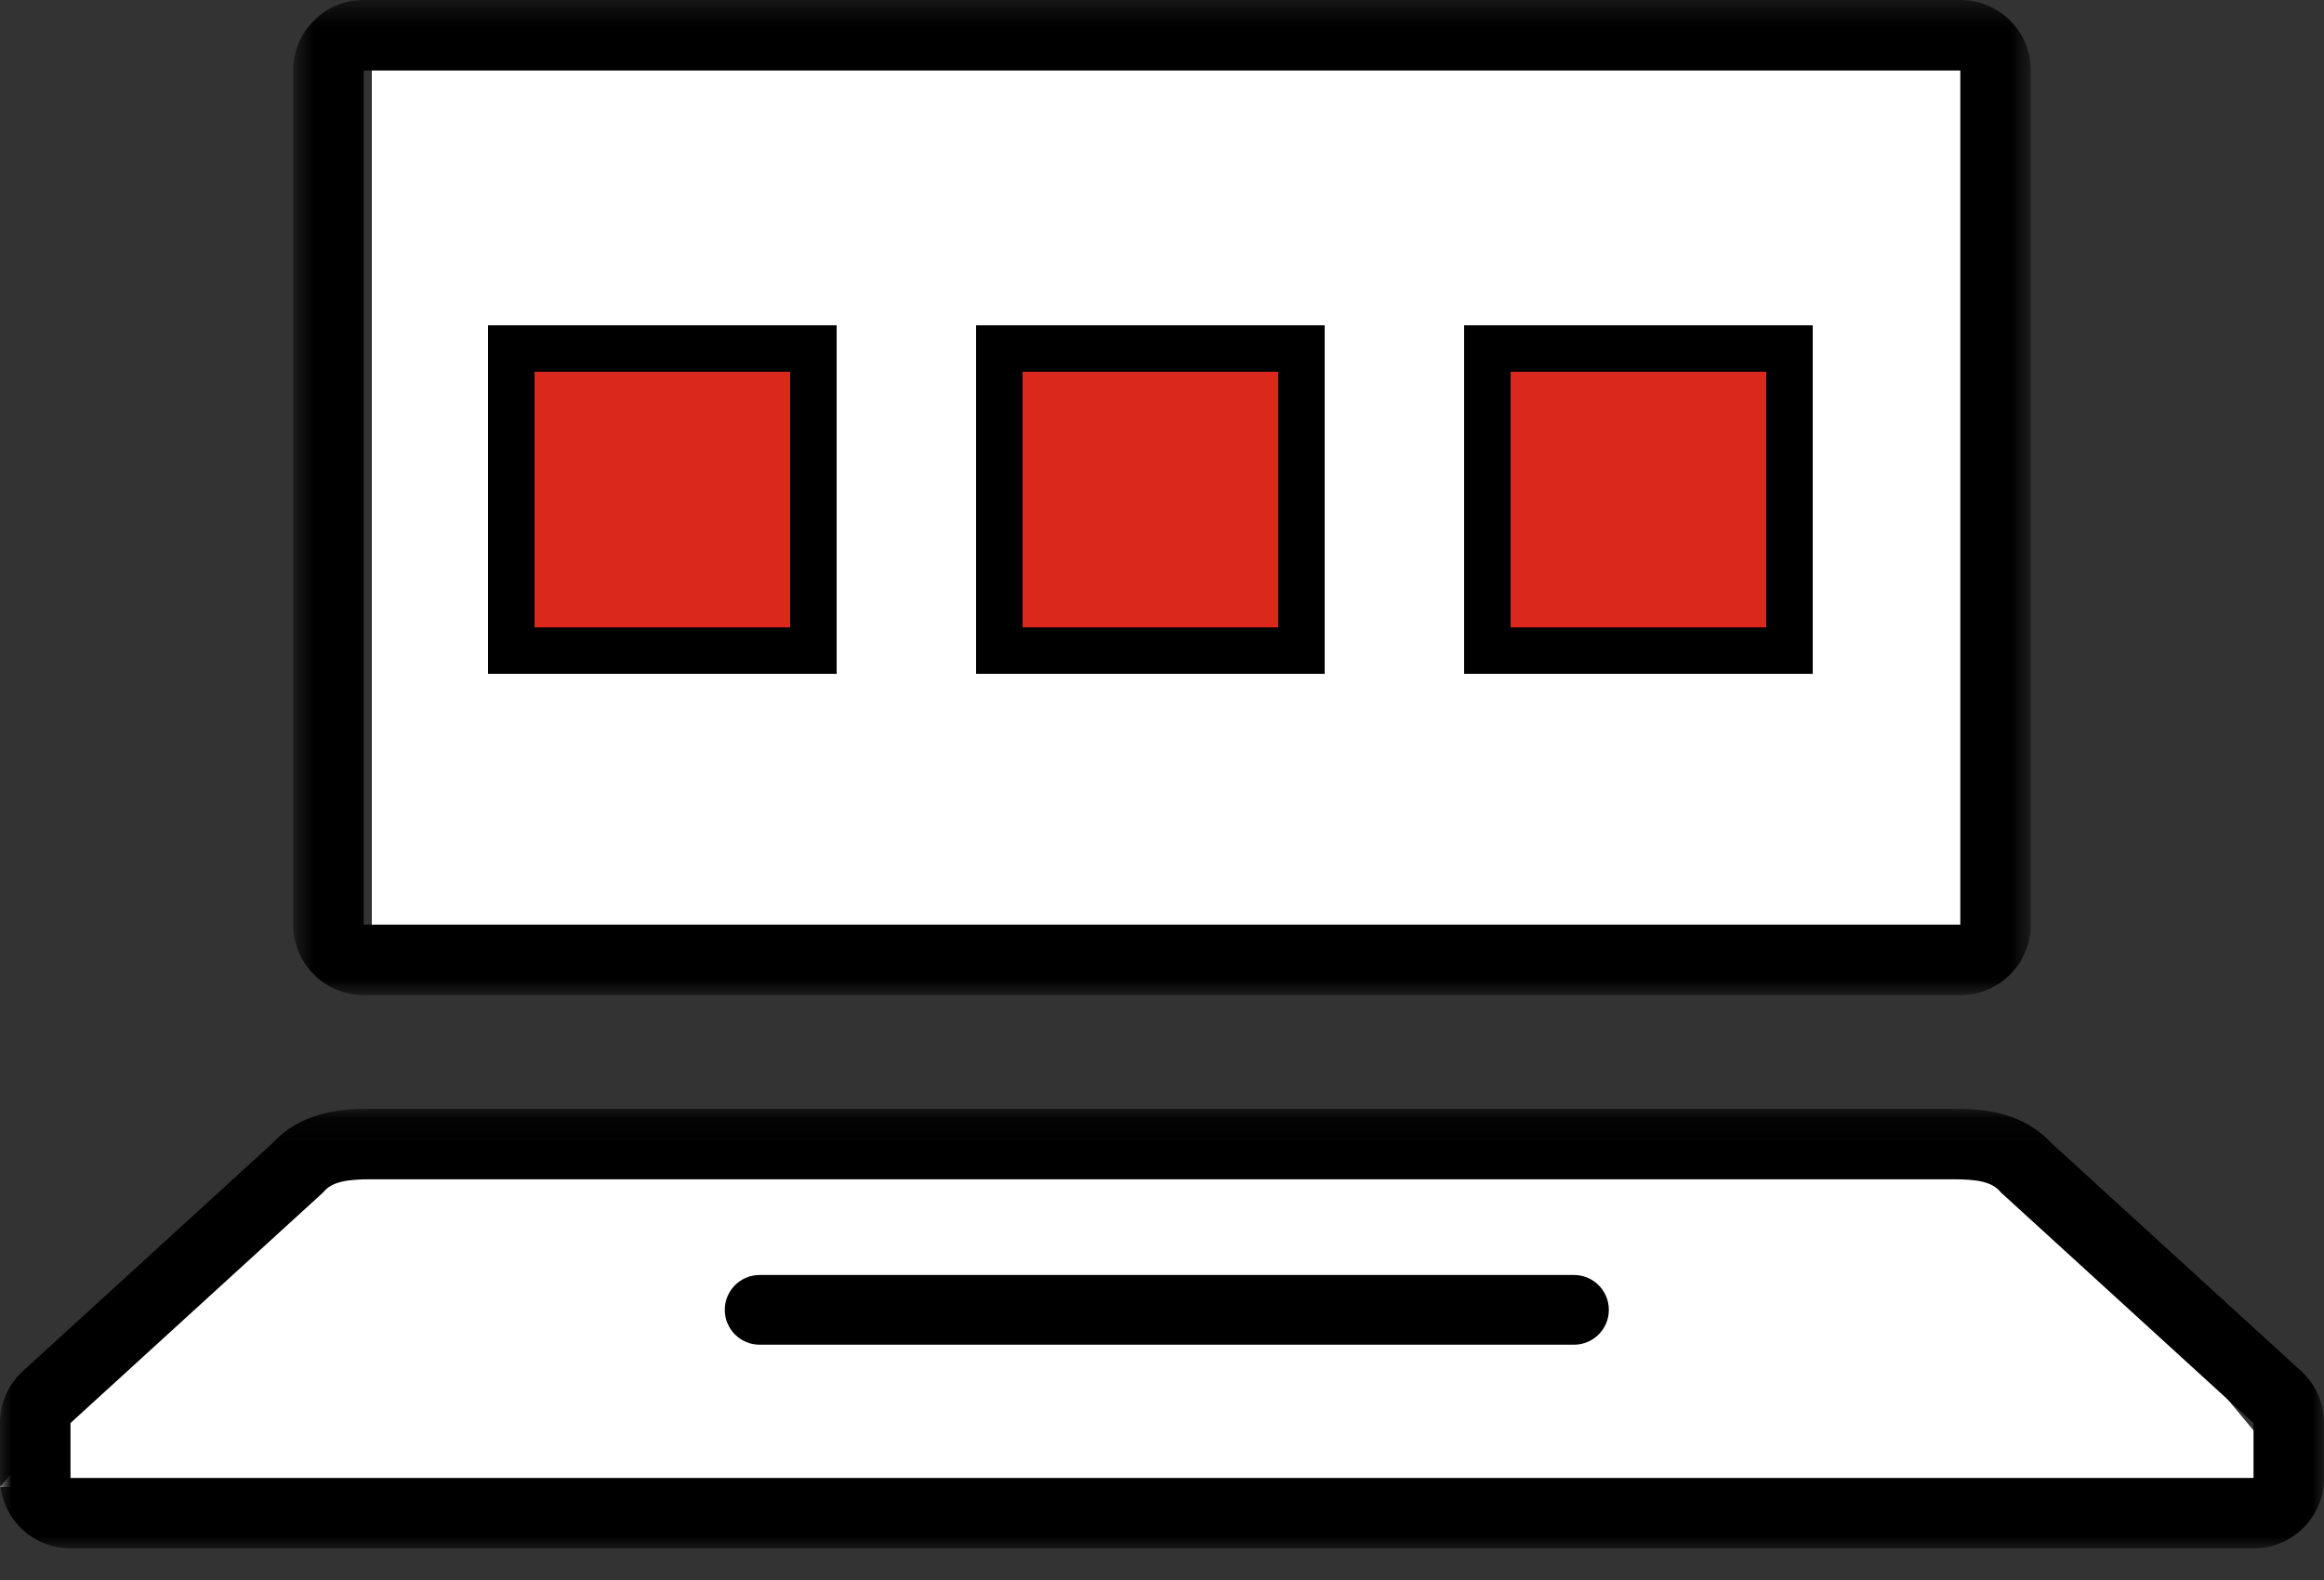
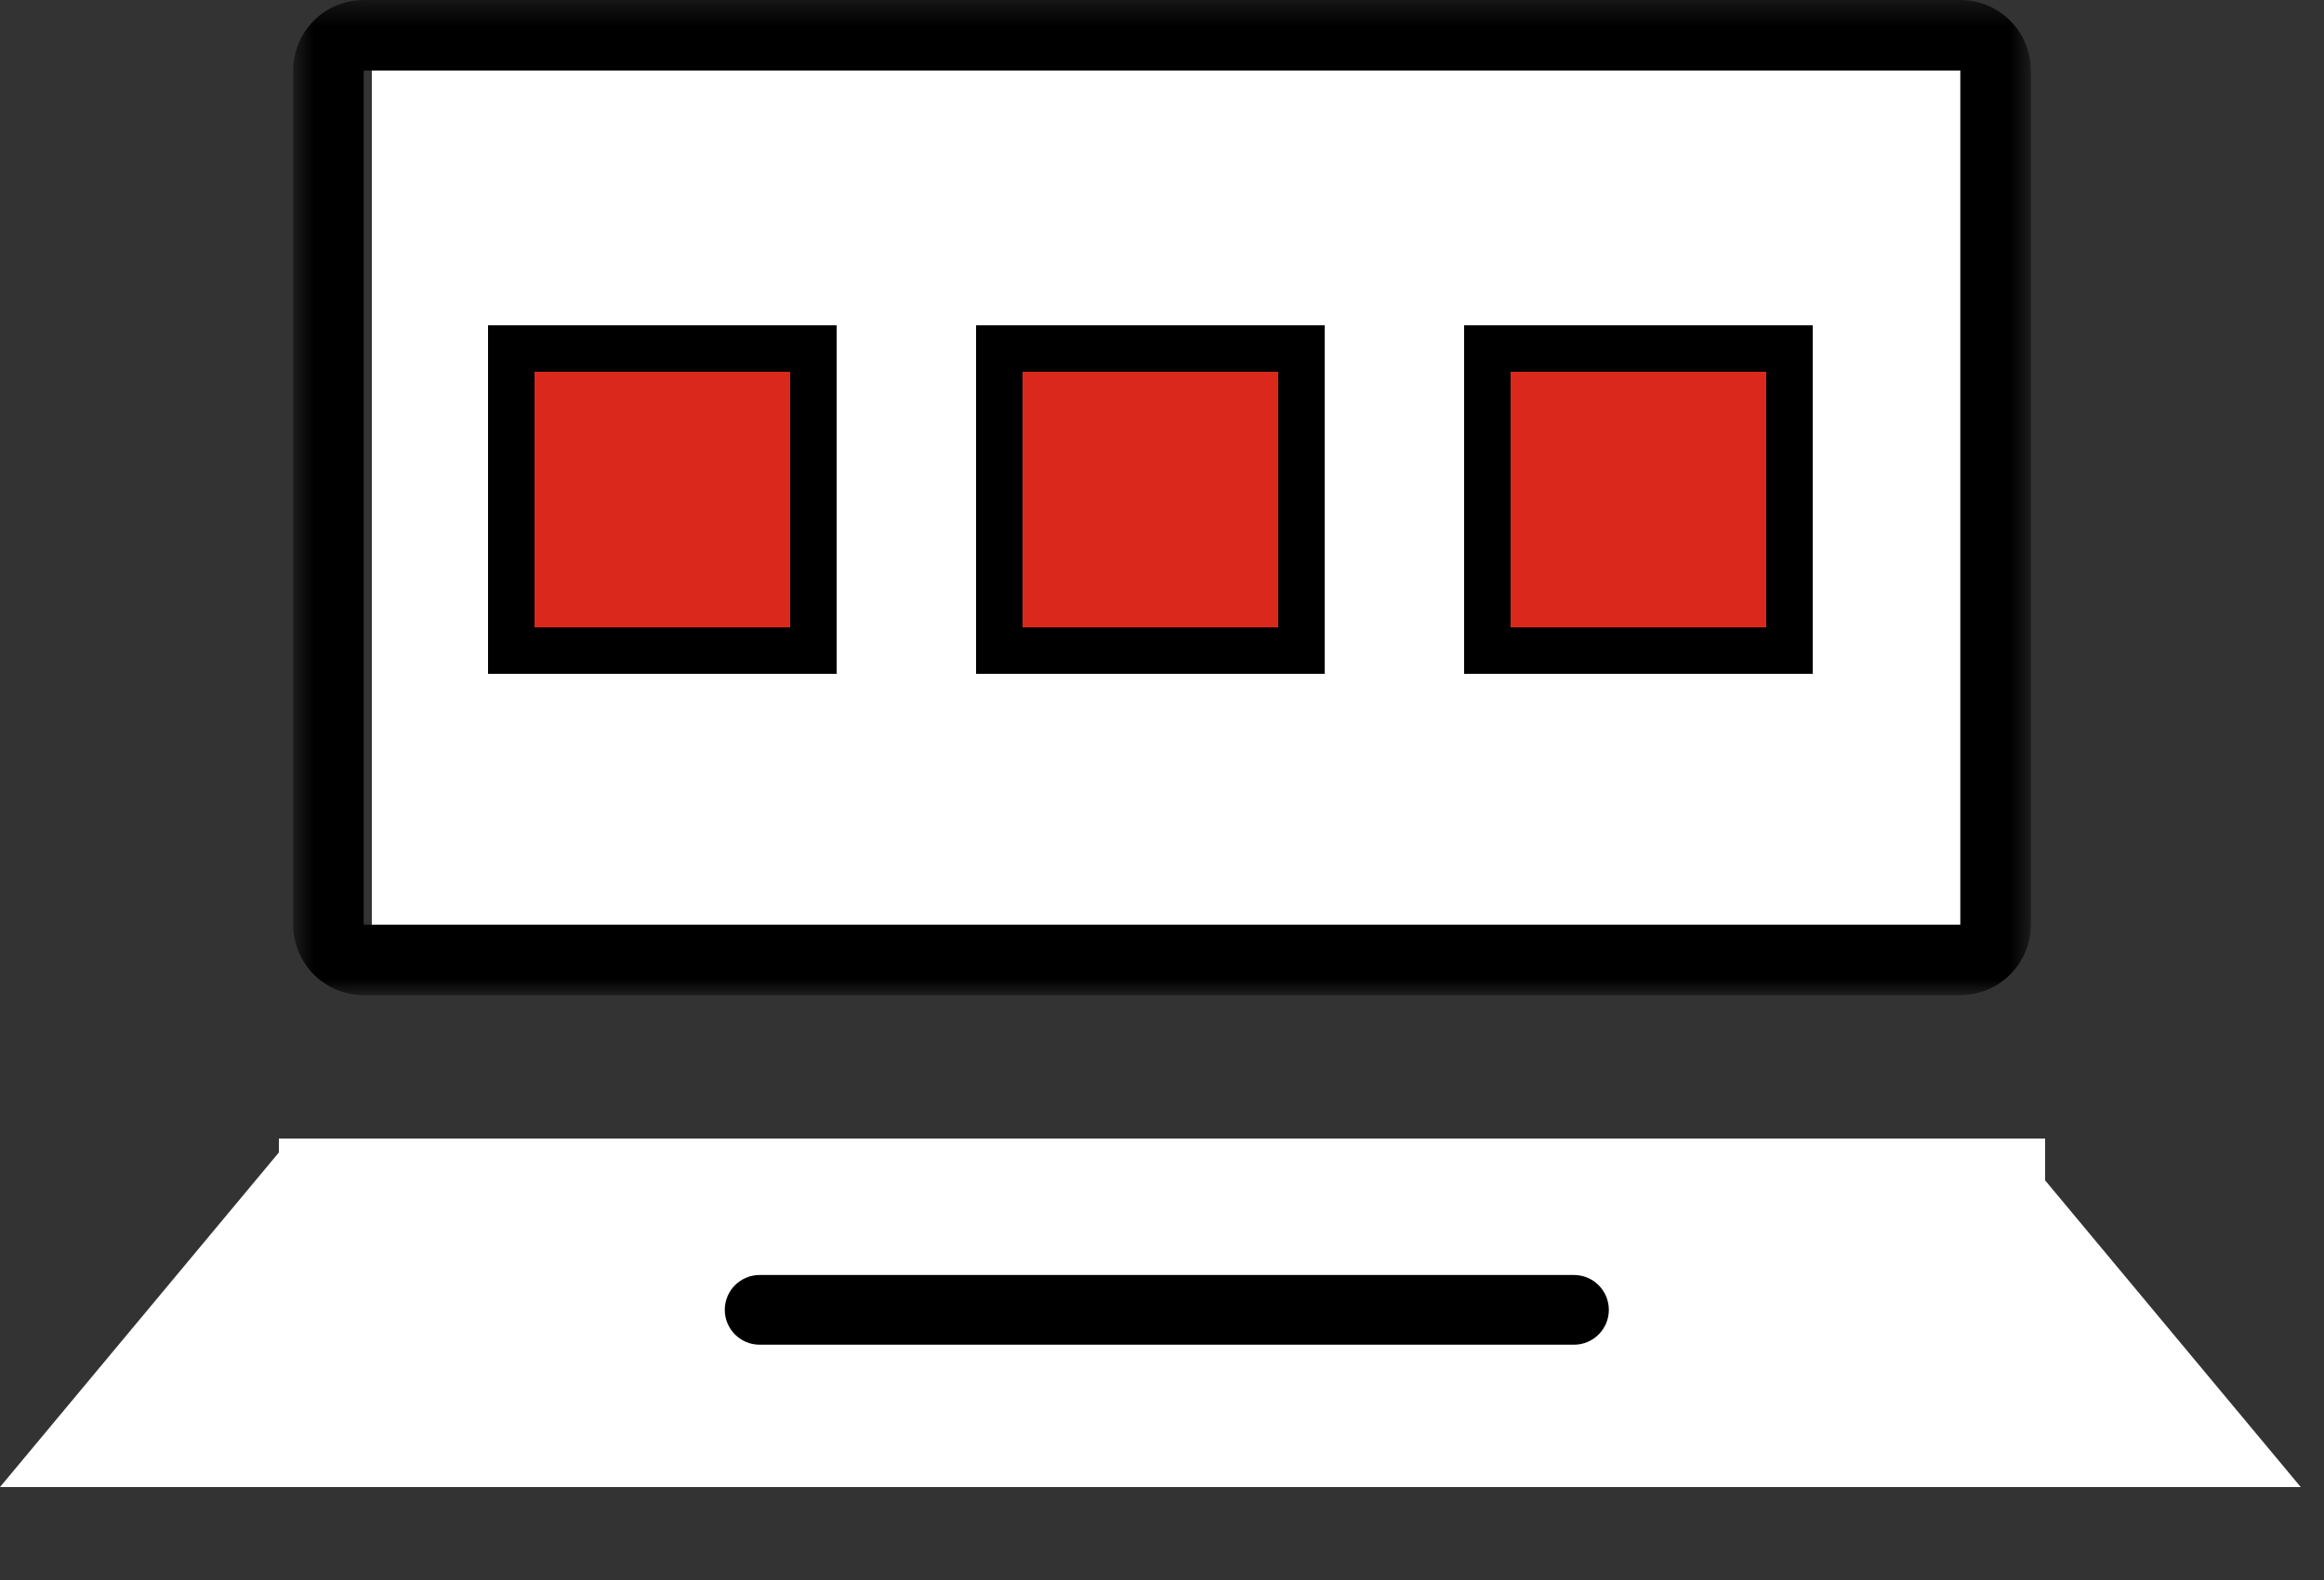
<svg xmlns="http://www.w3.org/2000/svg" xmlns:xlink="http://www.w3.org/1999/xlink" width="100" height="68" viewBox="0 0 100 68">
  <rect x="0" y="0" width="100" height="68" fill="#333333" stroke="none" />
  <defs>
    <path id="prefix__a" d="M0.616 0.359L75.385 0.359 75.385 43.187 0.616 43.187z" />
-     <path id="prefix__c" d="M0 0.08L100 0.08 100 19 0 19z" />
  </defs>
  <g fill="none" fill-rule="evenodd">
    <g transform="translate(0 -1) translate(12 .641)">
      <mask id="prefix__b" fill="#fff">
        <use xlink:href="#prefix__a" />
      </mask>
-       <path fill="#FFF" d="M4 3H73V41H4z" mask="url(#prefix__b)" />
+       <path fill="#FFF" d="M4 3H73V41H4" mask="url(#prefix__b)" />
      <path fill="#000" d="M72.351.359H3.649C1.974.359.616 1.717.616 3.393v36.76c0 1.676 1.358 3.034 3.033 3.034h68.702c1.675 0 3.034-1.358 3.034-3.034V3.393c0-1.676-1.359-3.034-3.034-3.034zM3.649 40.153h68.702V3.393H3.649v36.76z" mask="url(#prefix__b)" />
    </g>
    <path fill="#FFF" d="M86.5 50L99 65 74 65zM12.5 50L25 65 0 65z" transform="translate(0 -1)" />
    <path fill="#FFF" d="M12 50H88V65H12z" transform="translate(0 -1)" />
    <g transform="translate(0 -1) translate(0 48.641)">
      <mask id="prefix__d" fill="#fff">
        <use xlink:href="#prefix__c" />
      </mask>
      <path fill="#000" d="M84.02.08H15.98c-.954 0-2.89 0-4.25 1.475L.989 11.365C.358 11.937 0 12.751 0 13.602v2.364C0 17.642 1.358 19 3.034 19h93.933c1.675 0 3.033-1.358 3.033-3.033v-2.364c0-.85-.358-1.665-.988-2.239l-10.743-9.81C86.908.08 84.973.08 84.019.08m0 3.033c1.042 0 1.703.095 2.08.568l10.868 9.922v2.364H3.034v-2.364l10.868-9.922c.377-.473 1.039-.568 2.078-.568h68.04" mask="url(#prefix__d)" />
    </g>
    <path fill="#DA291C" stroke="#000" stroke-width="2" d="M22 16H35V29H22zM43 16H56V29H43zM64 16H77V29H64z" transform="translate(0 -1)" />
    <path fill="#000" d="M67.727 58.873h-35.04c-.828 0-1.5-.672-1.5-1.5s.672-1.5 1.5-1.5h35.04c.83 0 1.5.672 1.5 1.5s-.67 1.5-1.5 1.5" transform="translate(0 -1)" />
  </g>
</svg>